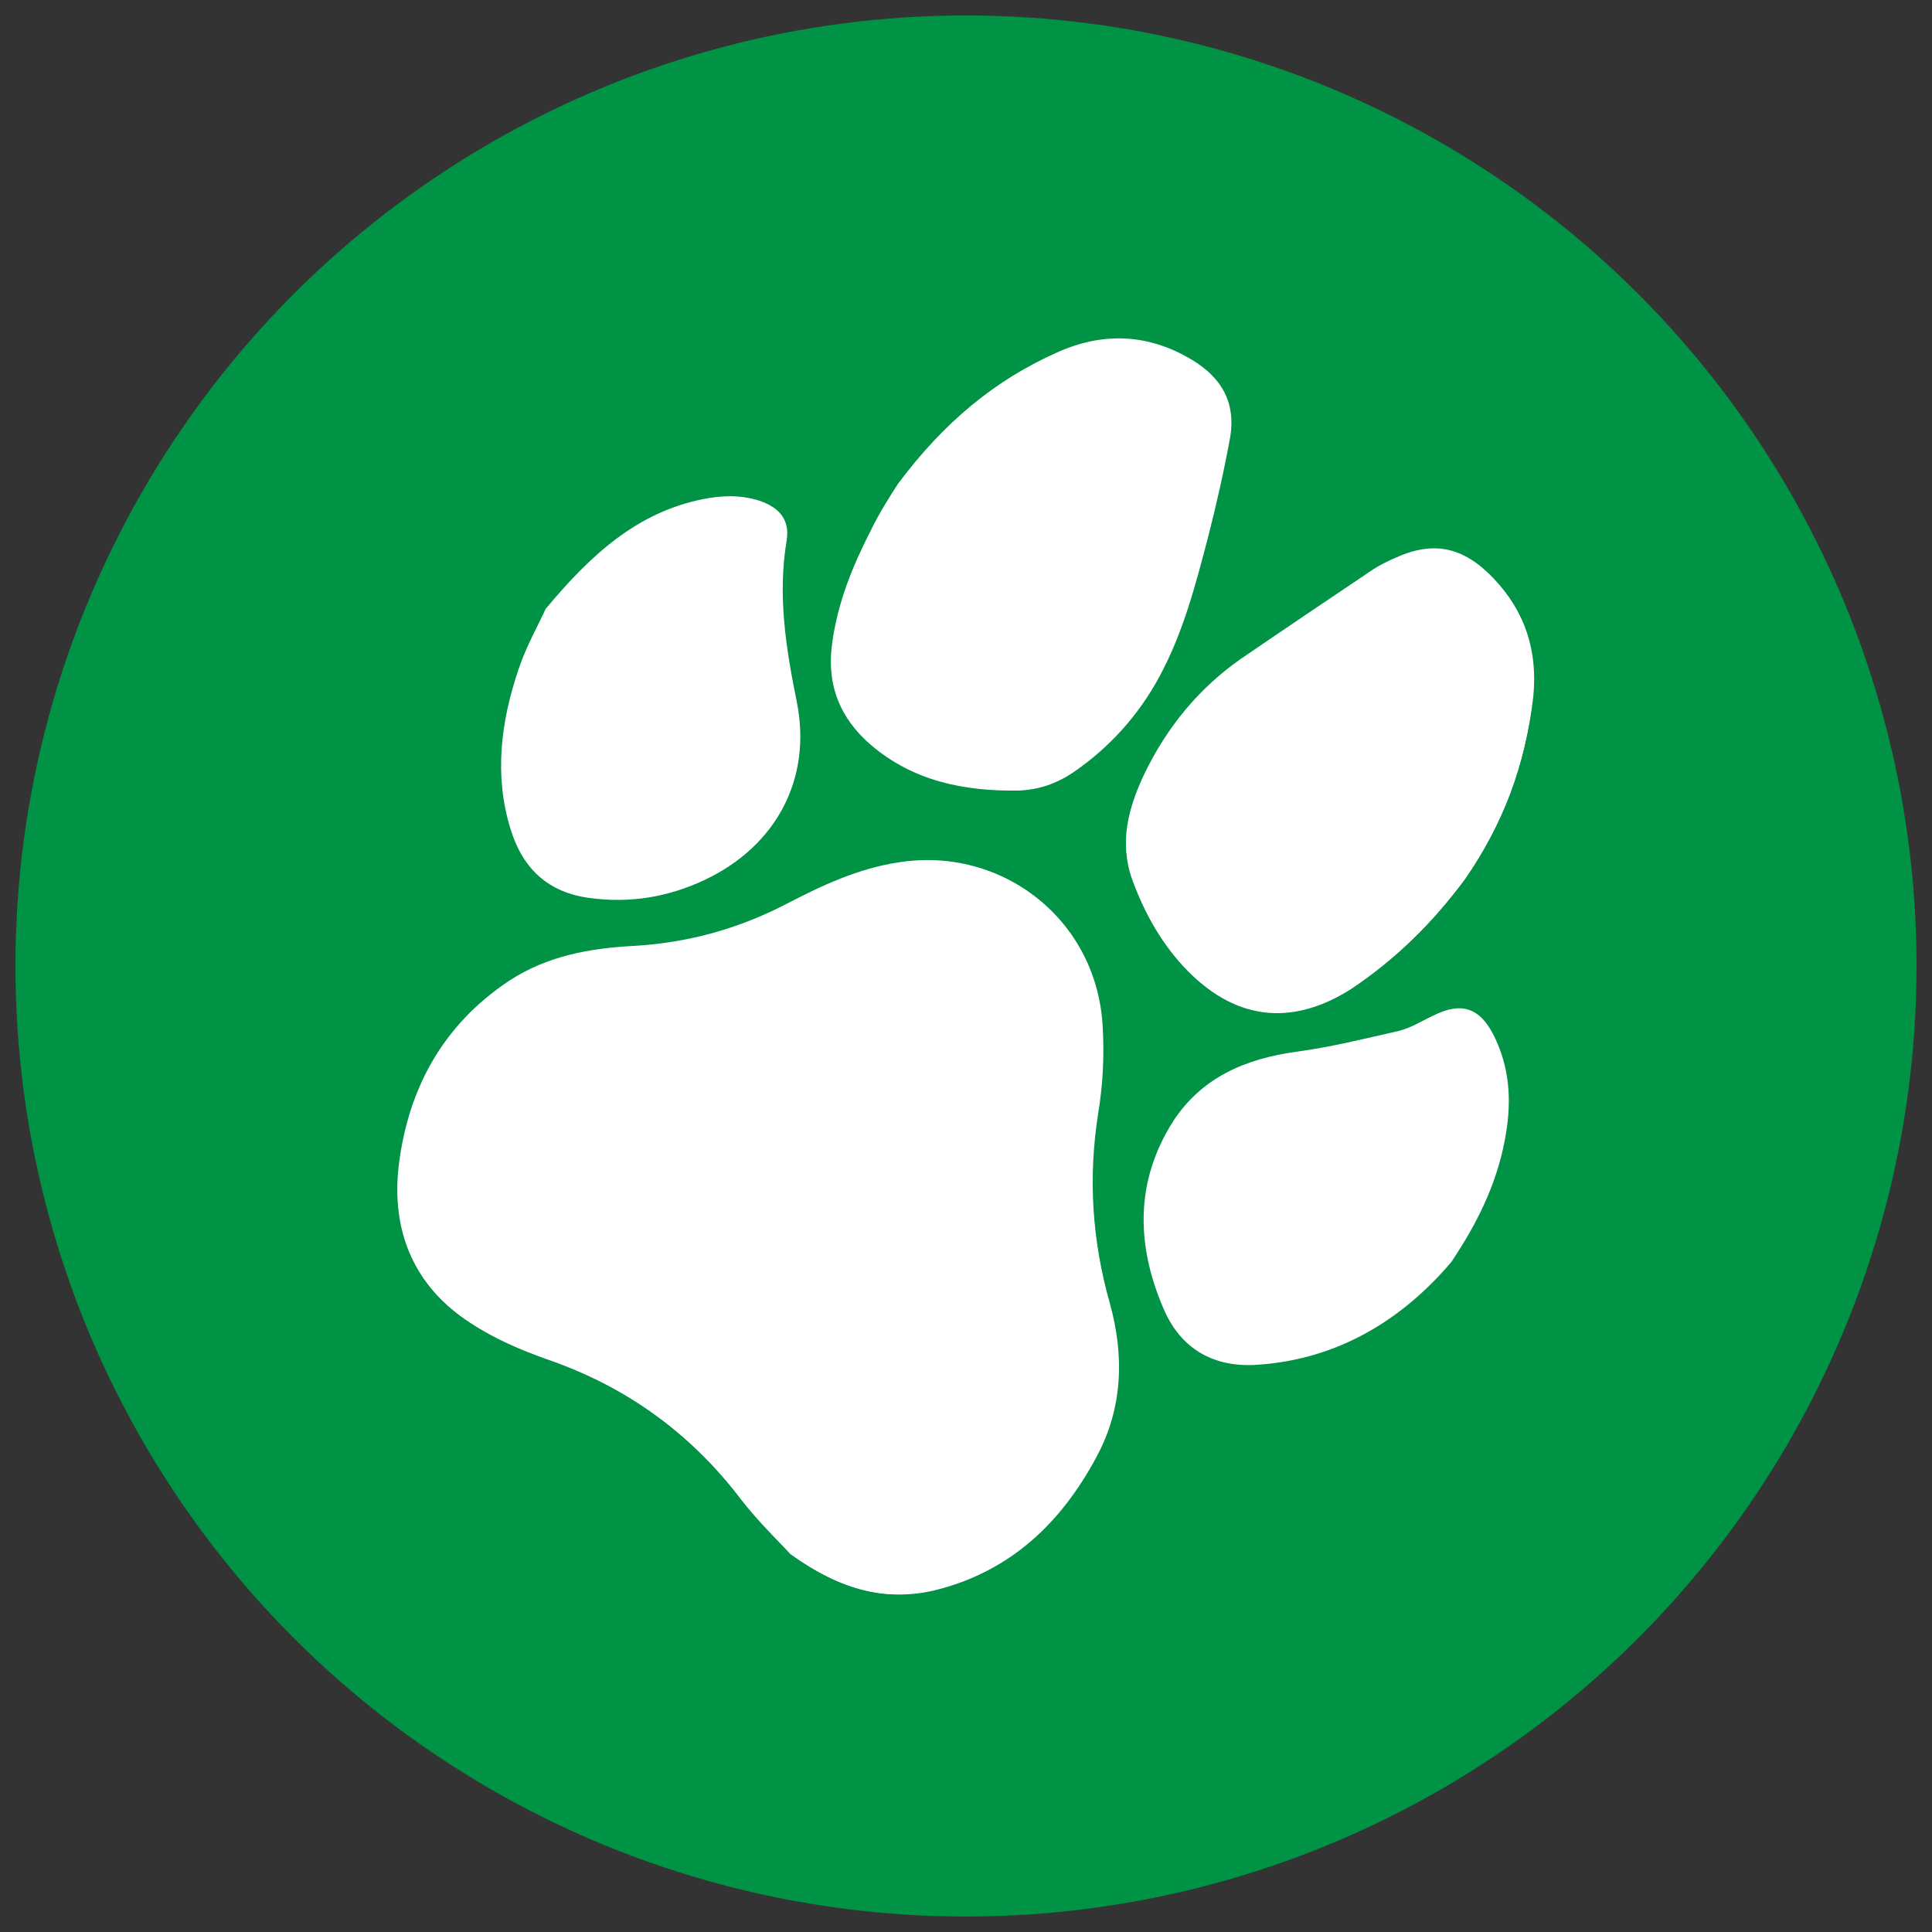
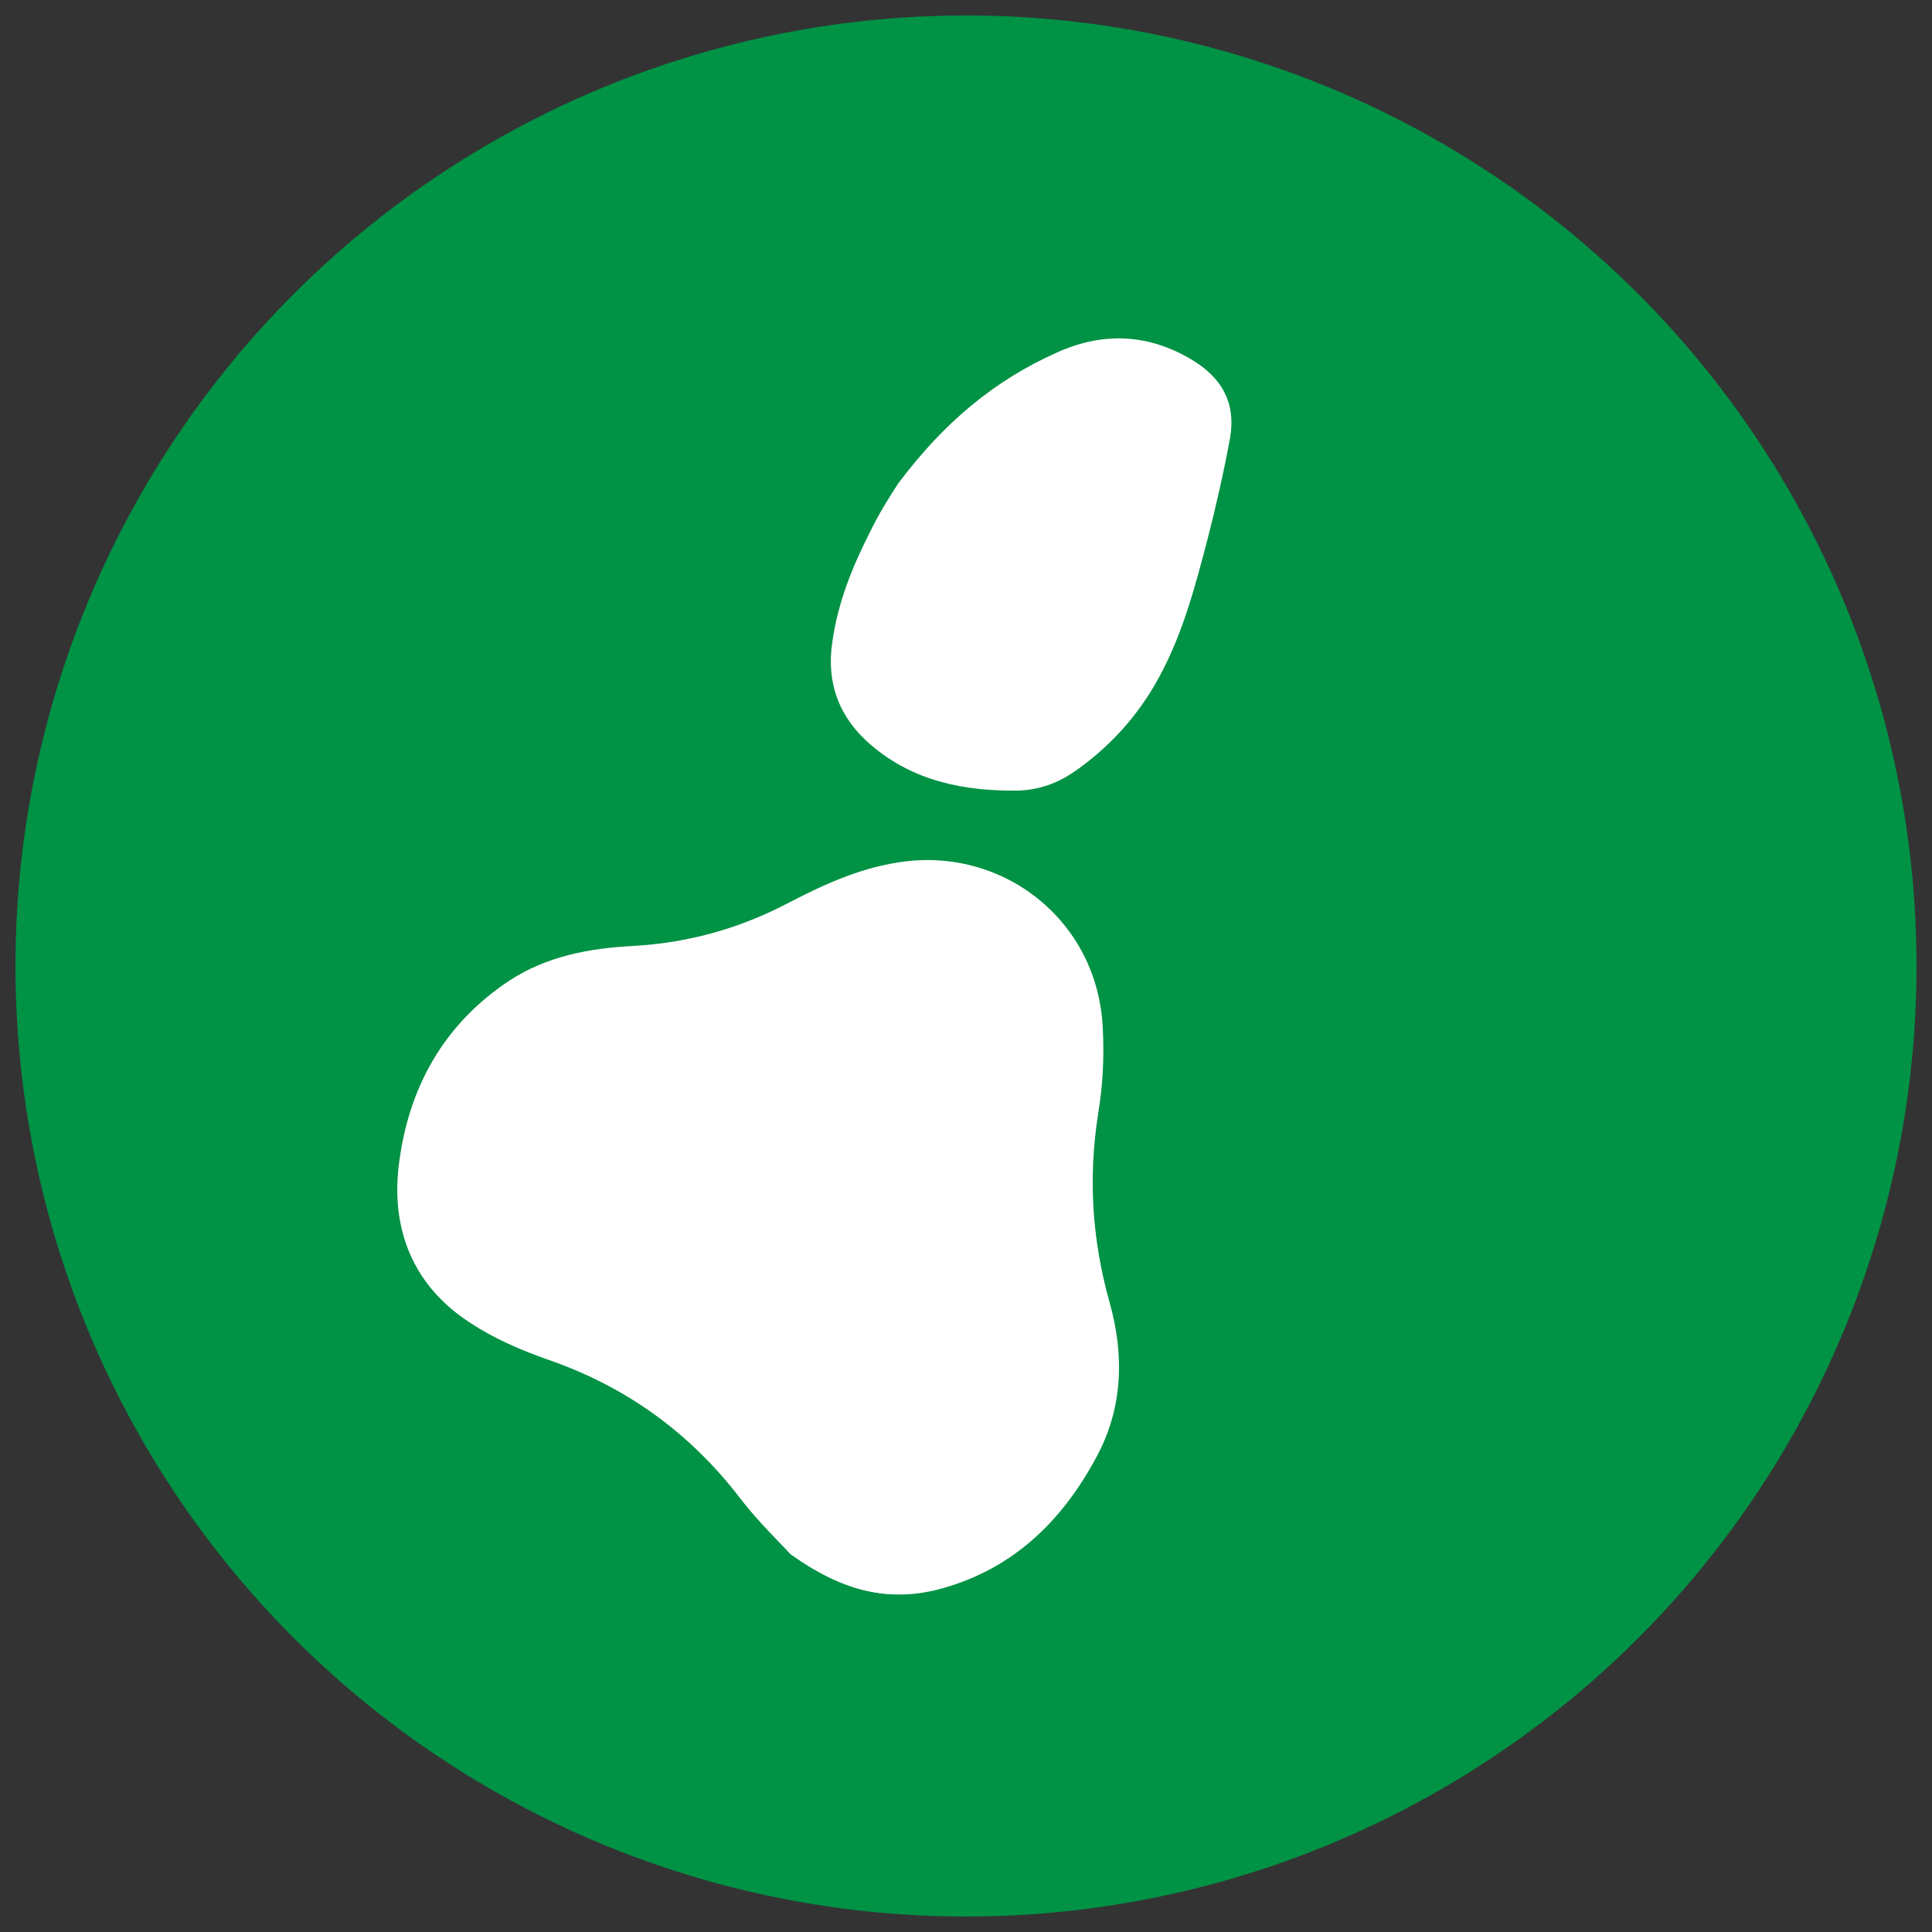
<svg xmlns="http://www.w3.org/2000/svg" version="1.1" id="Layer_1" x="0px" y="0px" viewBox="0 0 250 250" style="enable-background:new 0 0 250 250;" xml:space="preserve">
  <rect x="0" y="0" width="250" height="250" fill="#333333" stroke="none" />
  <style type="text/css">
	.st0{fill:#009245;}
	.st1{fill:#FFFFFF;}
	.st2{fill:#FF7900;}
	.st3{fill:#FFFFFF;stroke:#FF7900;stroke-width:3;stroke-miterlimit:10;}
</style>
  <g>
    <circle class="st0" cx="125" cy="125" r="123" />
    <g>
      <path class="st1" d="M102.3,201.1c6.7,4.8,12.4,6.1,18.5,4.6c9.7-2.4,16.4-8.7,21-17.3c3.4-6.3,3.5-13.1,1.7-19.9    c-2.2-8.1-2.8-16.2-1.5-24.5c0.6-3.6,0.7-7.3,0.6-11c-0.6-13.8-12.8-23.6-26.4-21.4c-5.2,0.8-9.9,3-14.5,5.4    c-6.2,3.2-12.7,5-19.7,5.4c-5.7,0.3-11.2,1.3-16.1,4.5c-8.6,5.7-13.1,14-14.3,23.9c-1,8.4,1.9,15.6,9.2,20.3    c3.1,2,6.5,3.5,9.9,4.7c10.2,3.5,18.6,9.5,25.1,18.1C98.2,197,101,199.7,102.3,201.1z" />
-       <path class="st1" d="M189.6,113.7c4.7-6.9,7.8-14.8,8.8-23.5c0.6-5.9-1-11-5.1-15.3c-3.9-4.1-7.8-4.9-12.9-2.5    c-0.9,0.4-1.7,0.8-2.5,1.3c-5.8,3.9-11.6,7.7-17.3,11.7c-5.5,3.8-9.6,8.8-12.4,14.8c-2.1,4.4-3.3,8.8-1.6,13.7    c1.5,4.2,3.6,8,6.6,11.2c6.3,6.8,13.7,7.9,21.6,2.9C180.5,124.2,185.3,119.5,189.6,113.7z" />
      <path class="st1" d="M102.3,201.1c-1.3-1.5-4.1-4.1-6.4-7.1c-6.6-8.6-14.9-14.6-25.1-18.1c-3.4-1.2-6.9-2.7-9.9-4.7    c-7.3-4.7-10.2-11.9-9.2-20.3c1.2-9.9,5.7-18.3,14.3-23.9c4.8-3.2,10.4-4.2,16.1-4.5c7-0.4,13.5-2.2,19.7-5.4    c4.6-2.4,9.3-4.6,14.5-5.4c13.6-2.2,25.8,7.5,26.4,21.4c0.2,3.7,0,7.4-0.6,11c-1.3,8.3-0.8,16.4,1.5,24.5    c1.9,6.8,1.7,13.6-1.7,19.9c-4.6,8.6-11.2,14.9-21,17.3C114.8,207.2,109,205.9,102.3,201.1z" />
      <path class="st1" d="M116.2,62.6c5.9-7.9,12.5-13.4,20.6-17c6-2.7,11.9-2.4,17.5,1c3.8,2.3,5.6,5.5,4.9,9.9    c-0.8,4.4-1.8,8.8-2.9,13.1c-1.6,6.1-3.2,12.3-6.3,18c-2.7,5-6.5,9.2-11.2,12.4c-2.1,1.4-4.4,2.2-7,2.3c-7,0.1-13.6-1.2-19.1-5.9    c-4.1-3.5-5.8-8-5-13.3c0.7-5.1,2.6-9.8,4.9-14.3C113.8,66.3,115.3,64,116.2,62.6z" />
-       <path class="st1" d="M189.6,113.7c-4.3,5.8-9.1,10.5-14.9,14.2c-7.8,5-15.3,3.9-21.6-2.9c-3-3.3-5.1-7.1-6.6-11.2    c-1.7-4.8-0.5-9.3,1.6-13.7c2.9-6,7-11,12.4-14.8c5.7-3.9,11.5-7.8,17.3-11.7c0.8-0.5,1.6-0.9,2.5-1.3c5.1-2.4,9-1.6,12.9,2.5    c4.1,4.3,5.7,9.4,5.1,15.3C197.5,98.9,194.4,106.8,189.6,113.7z" />
-       <path class="st1" d="M187.8,163.3c-6.1,7.2-14.4,12.6-25.1,13.3c-5.7,0.4-10-2.1-12.2-7.4c-3.5-8.2-3.6-16.4,1.3-24.1    c3.7-5.7,9.4-8.1,15.9-9c4.5-0.6,8.9-1.7,13.3-2.7c1.6-0.4,3-1.3,4.5-2c3.6-1.8,6-1,7.8,2.6c2,4,2.3,8.2,1.6,12.5    C194,152.2,191.7,157.5,187.8,163.3z" />
-       <path class="st1" d="M70.6,78.8c5.9-7.1,11.9-12.5,20.3-14.2c2.5-0.5,4.9-0.6,7.4,0.2c2.6,0.9,3.9,2.5,3.5,5.1    c-1.2,7.1-0.1,14,1.3,20.9c2,9.9-2.6,18.7-12,23.1c-4.7,2.2-9.6,3-14.8,2.3c-5.3-0.7-8.6-3.7-10.2-8.8c-2.2-7-1.3-14,1-20.8    C68.1,83.6,69.7,80.8,70.6,78.8z" />
    </g>
  </g>
</svg>